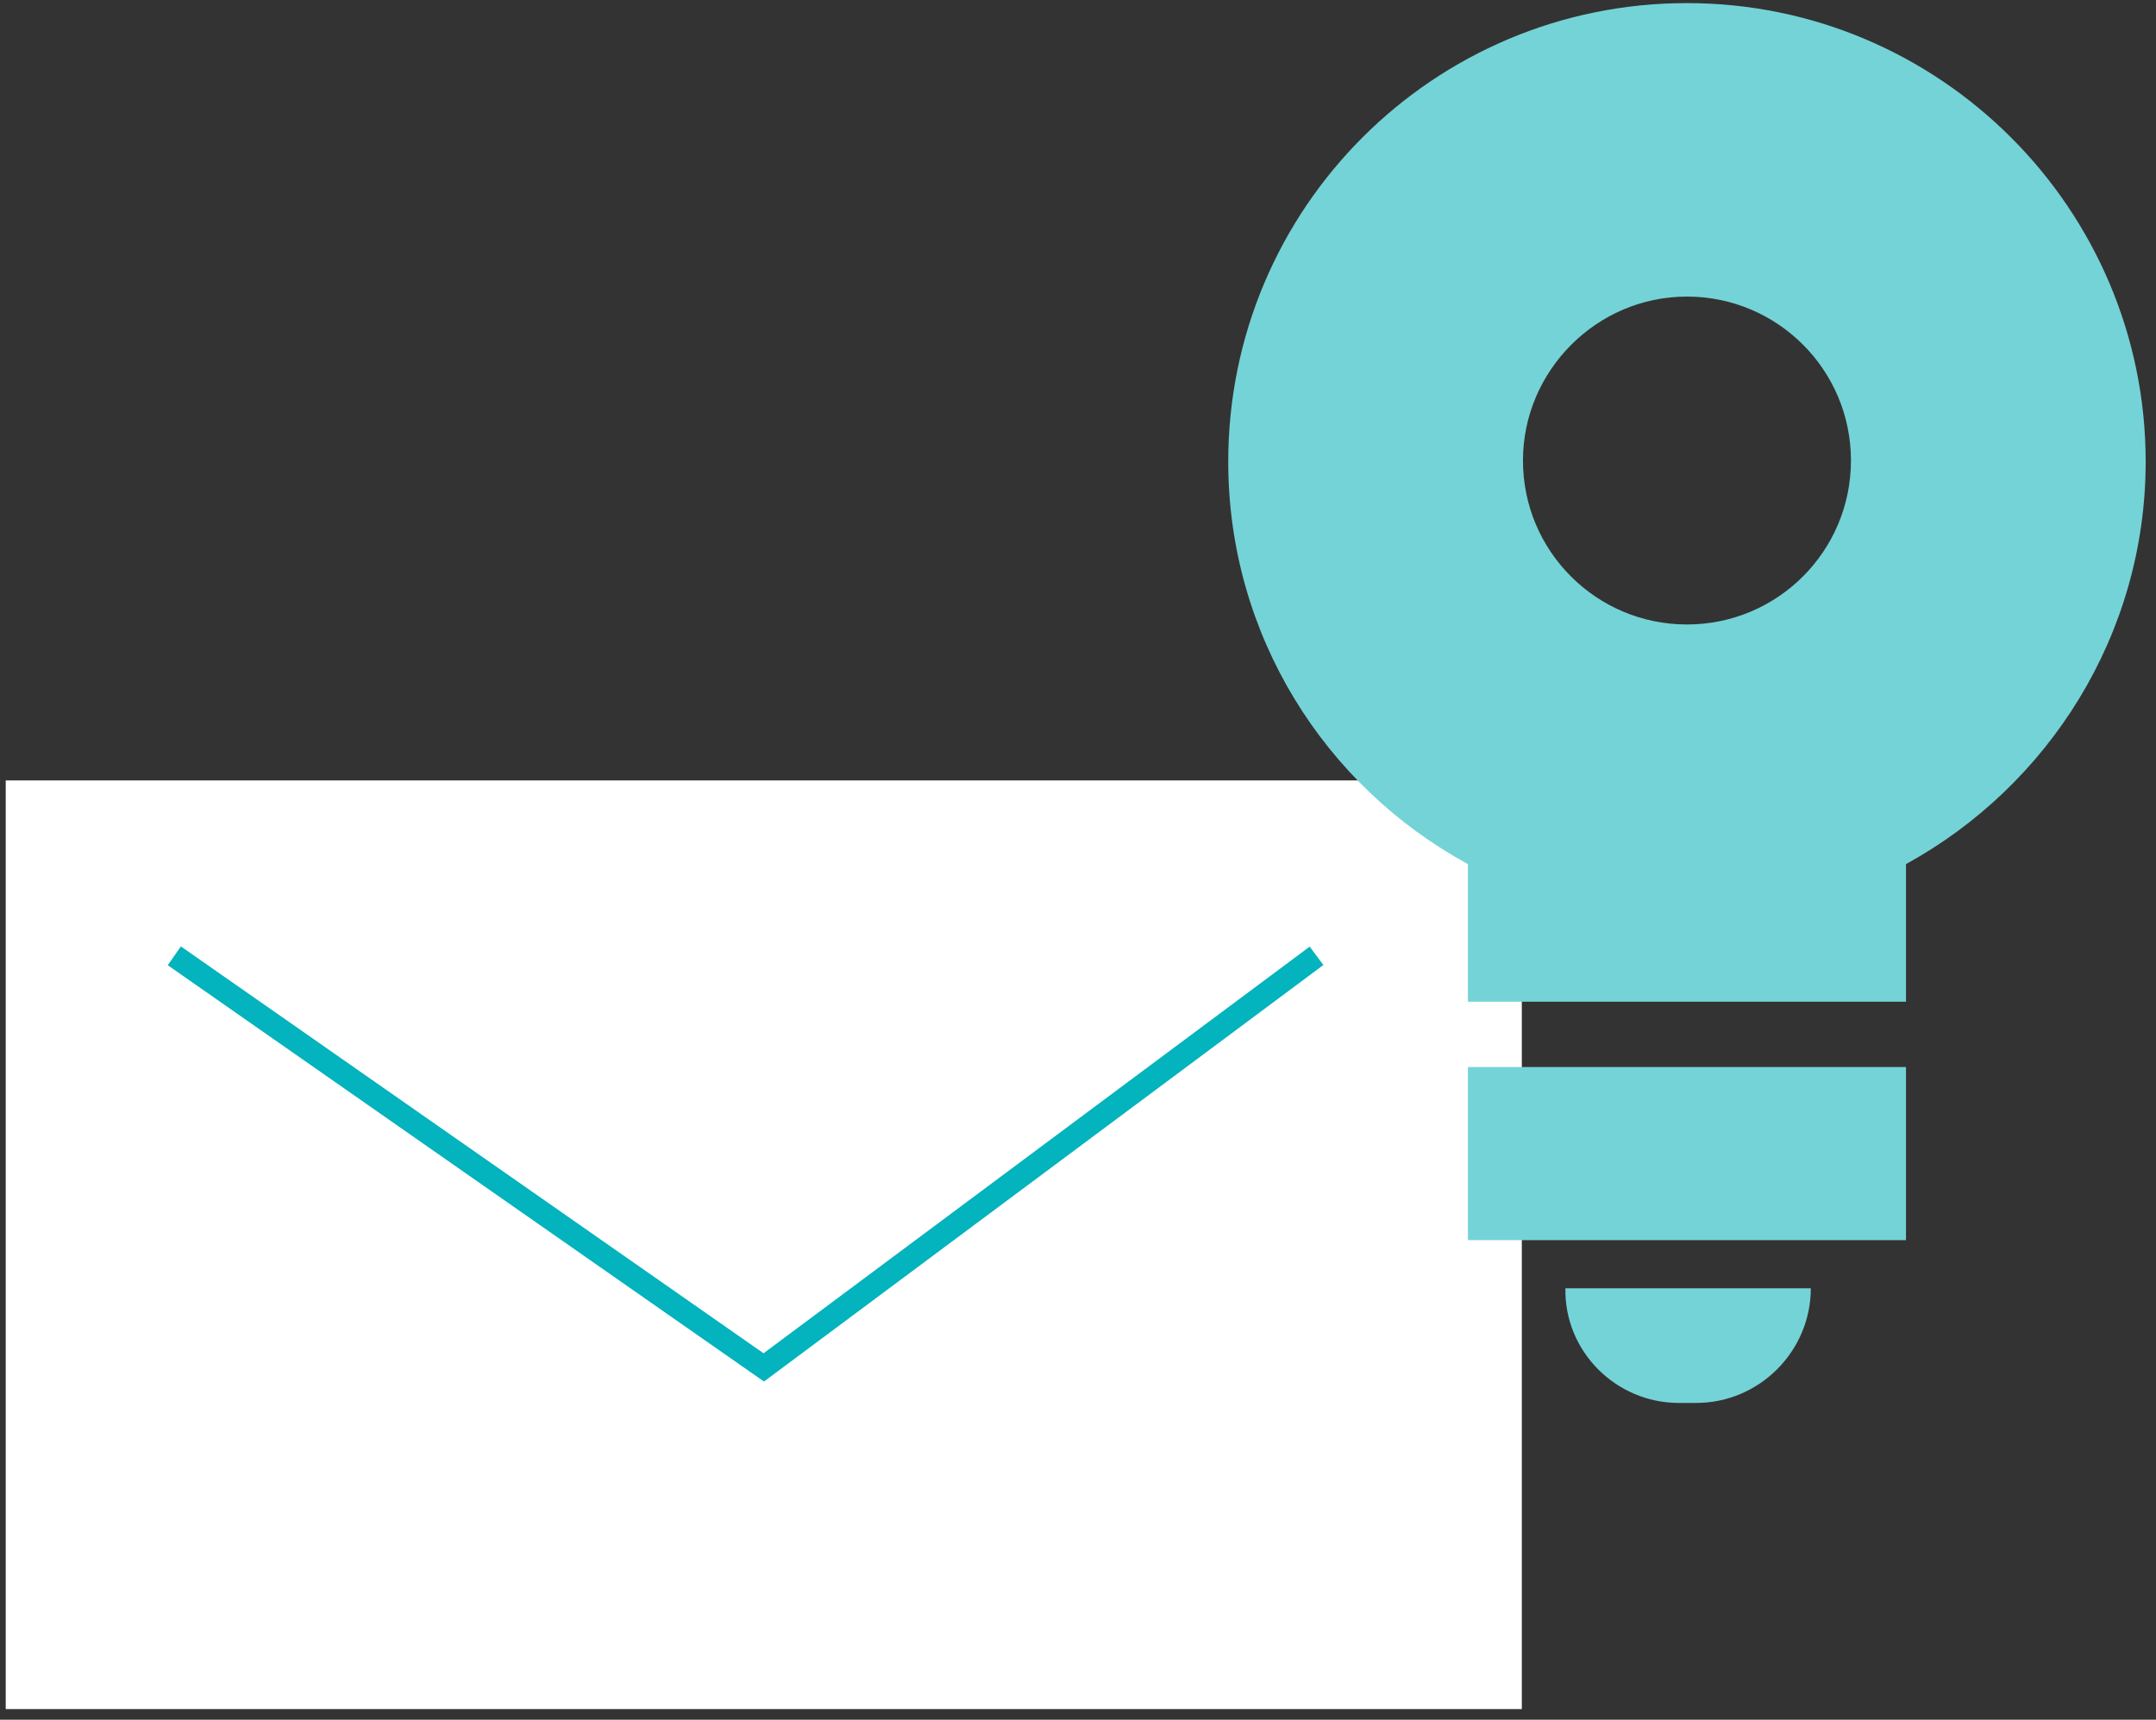
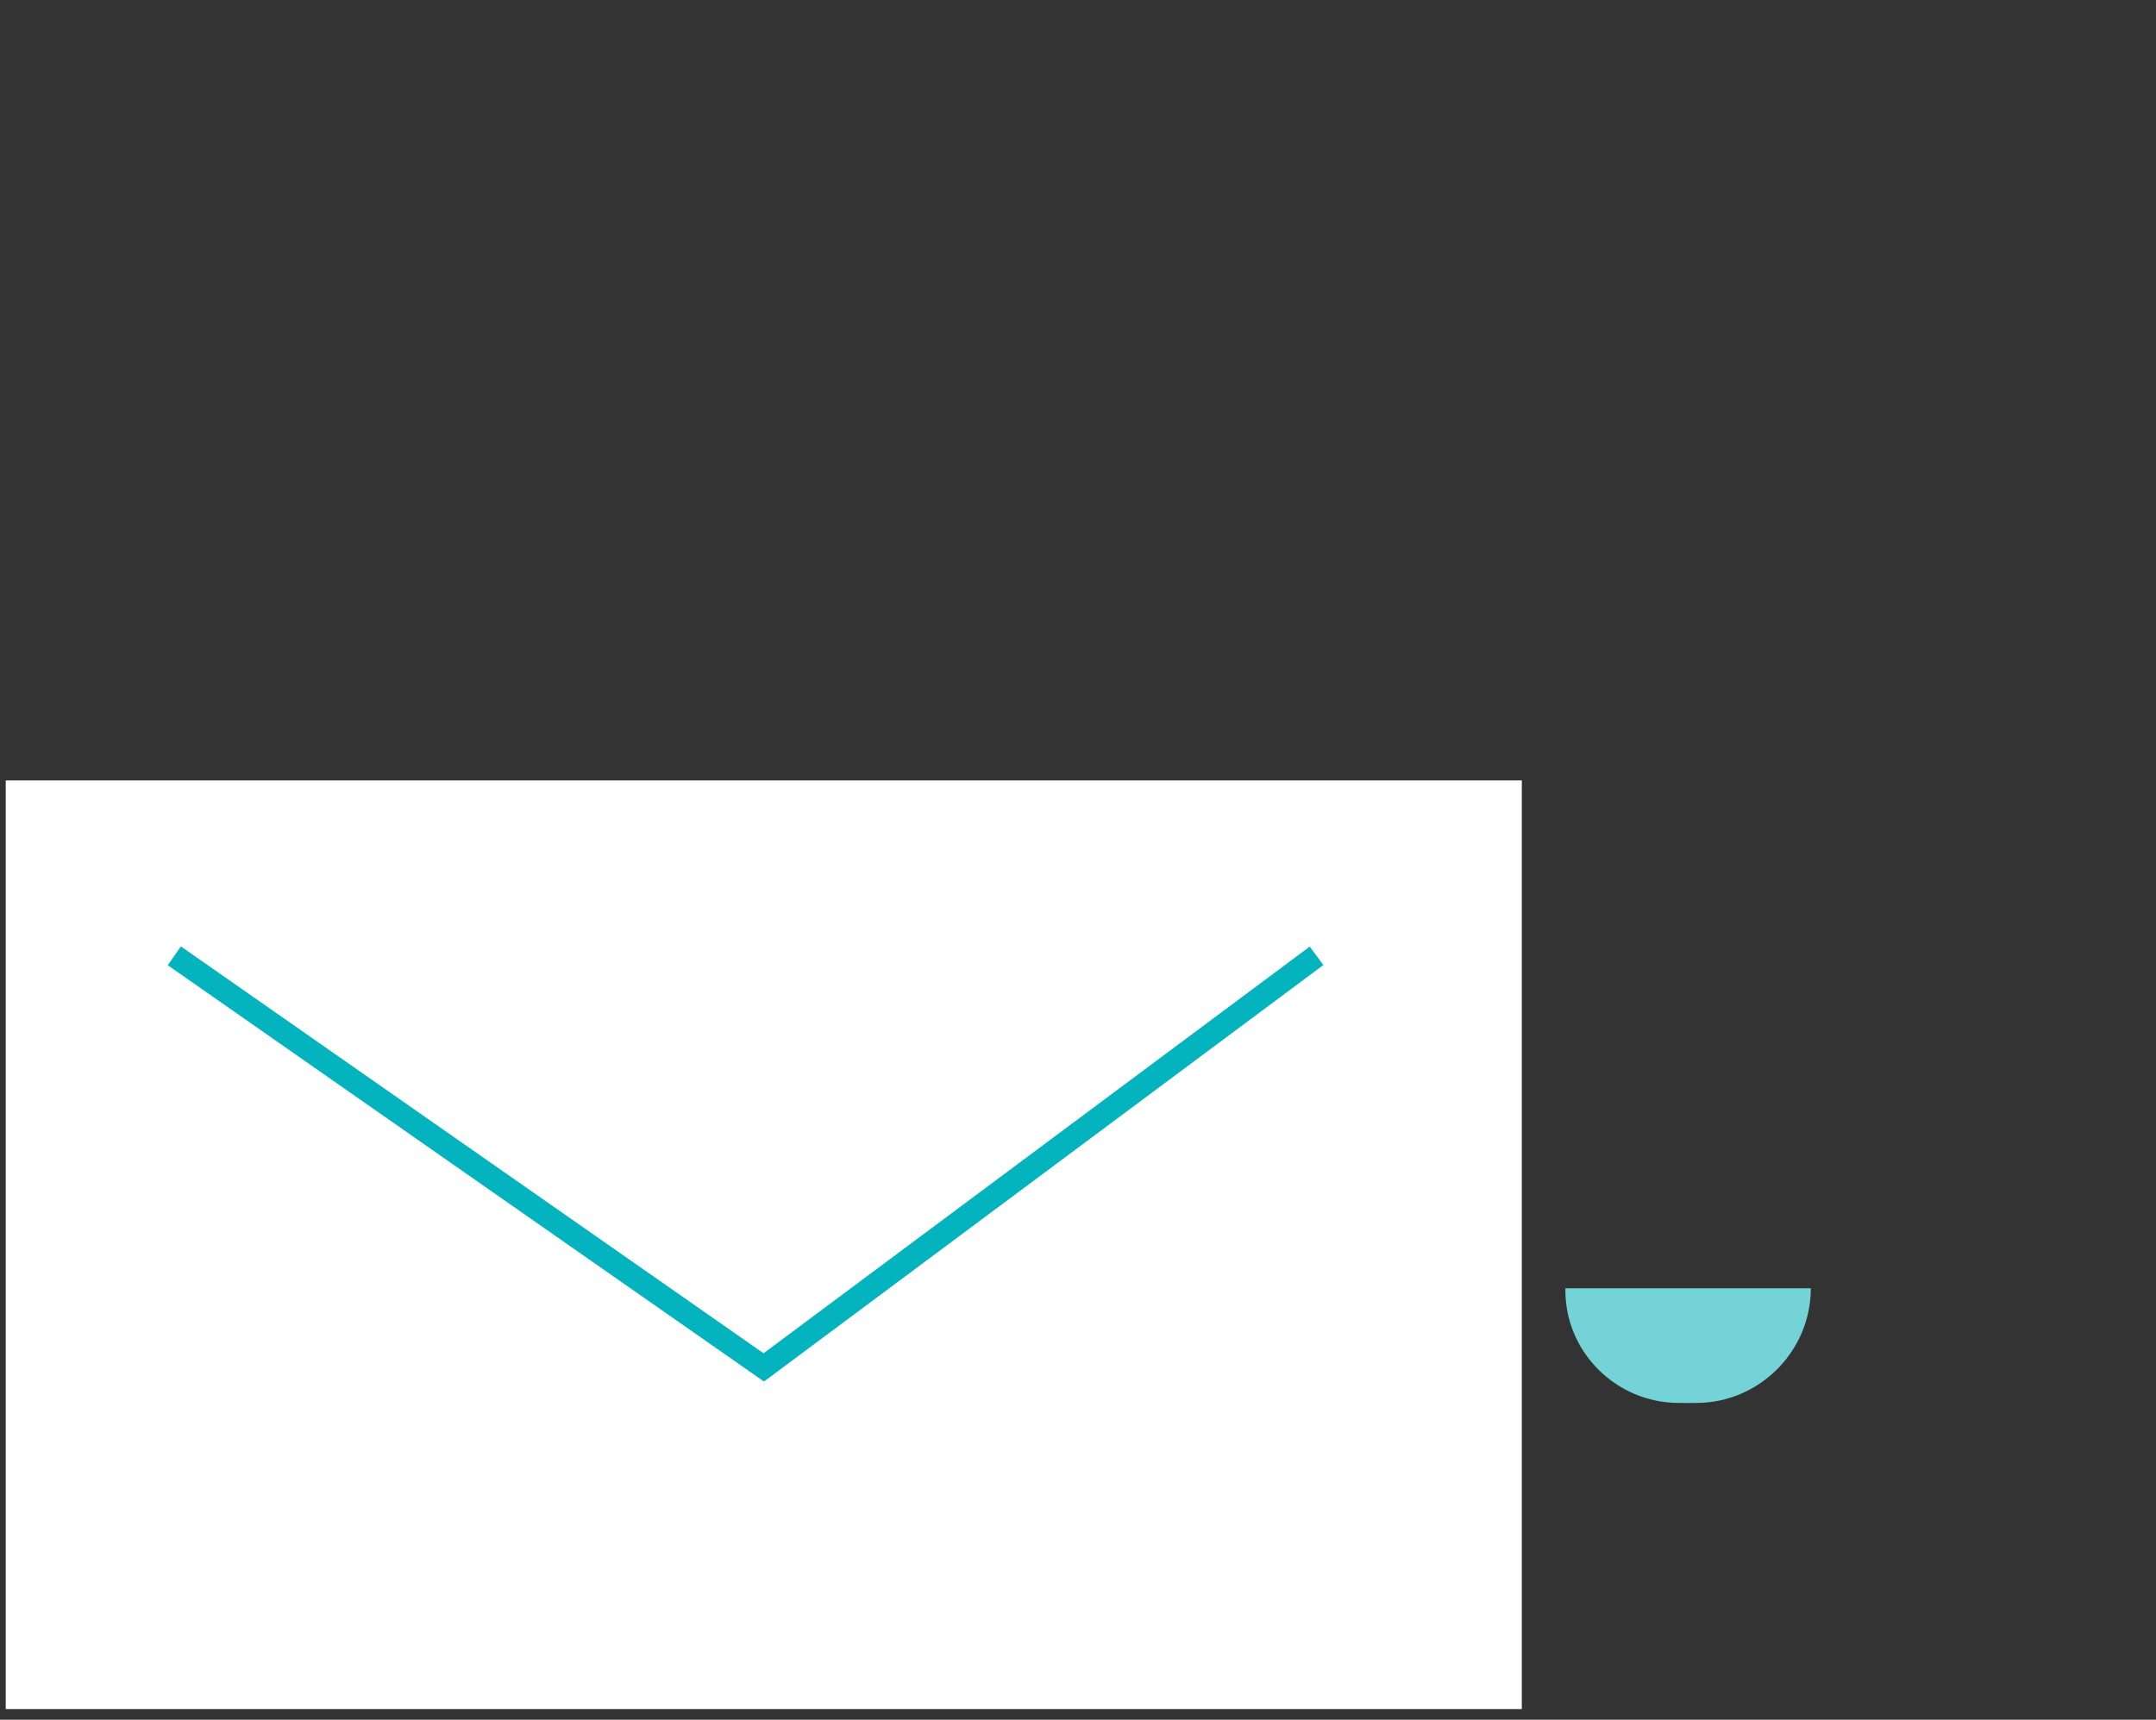
<svg xmlns="http://www.w3.org/2000/svg" width="188" height="150" viewBox="0 0 188 150" fill="none">
  <rect x="0" y="0" width="188" height="150" fill="#333333" stroke="none" />
  <g clip-path="url(#clip0)">
    <path d="M132.7 68.069H0.5V149.069H132.7V68.069Z" fill="white" />
    <path d="M15.2 83.369L66.6 119.269L114.8 83.369" stroke="#03B3BE" stroke-width="2" stroke-miterlimit="10" />
-     <path d="M187.1 40.27C187.1 18.27 169.2 0.27 147.1 0.27C125 0.27 107.1 18.169 107.1 40.27C107.1 55.37 115.5 68.57 128 75.37V87.37H166.2V75.37C178.6 68.57 187.1 55.37 187.1 40.27ZM147.1 25.869C155 25.869 161.4 32.27 161.4 40.169C161.4 48.069 155 54.469 147.1 54.469C139.2 54.469 132.8 48.069 132.8 40.169C132.8 32.37 139.2 25.869 147.1 25.869Z" fill="#74D3D6" />
-     <path d="M166.2 93.069H128V108.169H166.2V93.069Z" fill="#74D3D6" />
    <path d="M146.4 122.369H147.9C153.4 122.369 157.9 117.869 157.9 112.369H136.5C136.4 117.869 140.9 122.369 146.4 122.369Z" fill="#74D3D6" />
  </g>
  <defs>
    <clipPath id="clip0">
      <rect width="186.6" height="148.8" fill="white" transform="translate(0.5 0.27)" />
    </clipPath>
  </defs>
</svg>